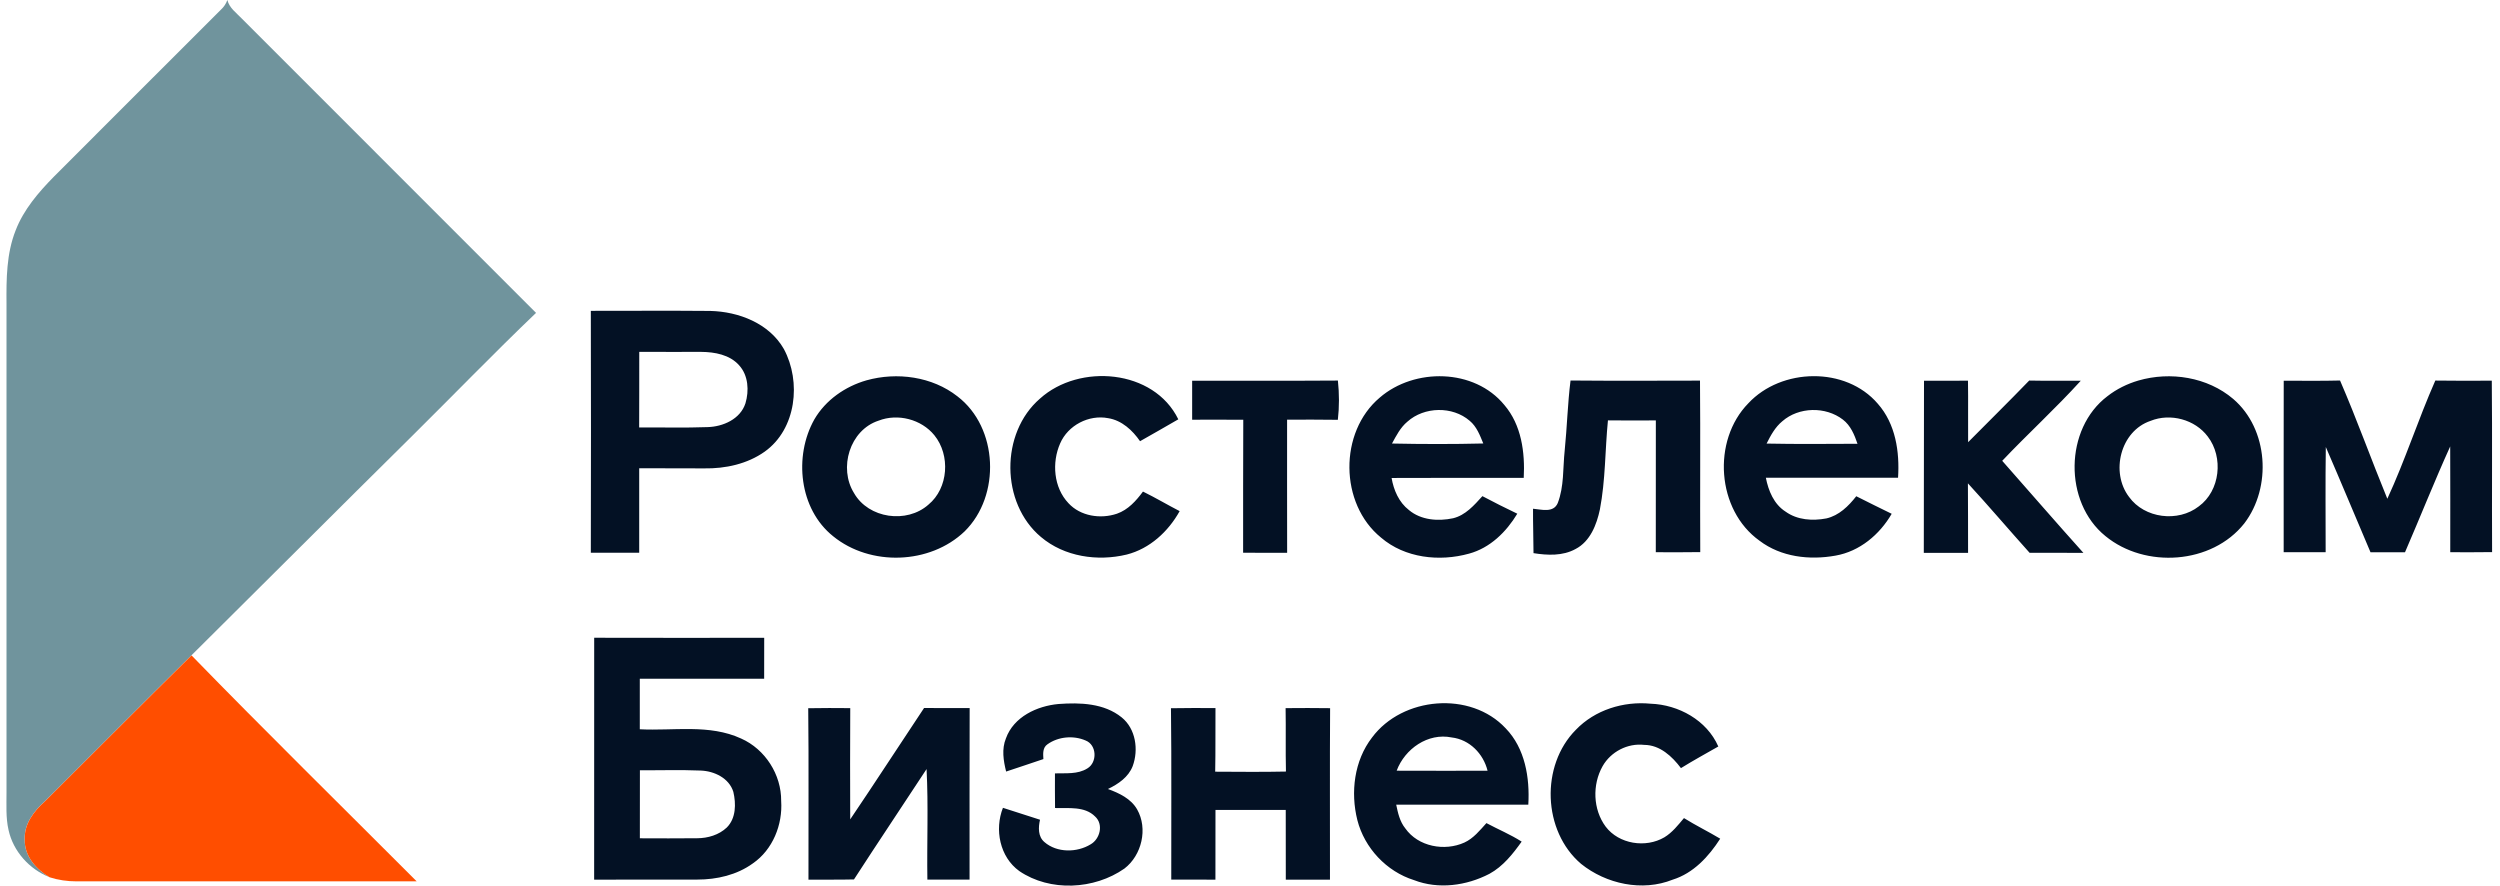
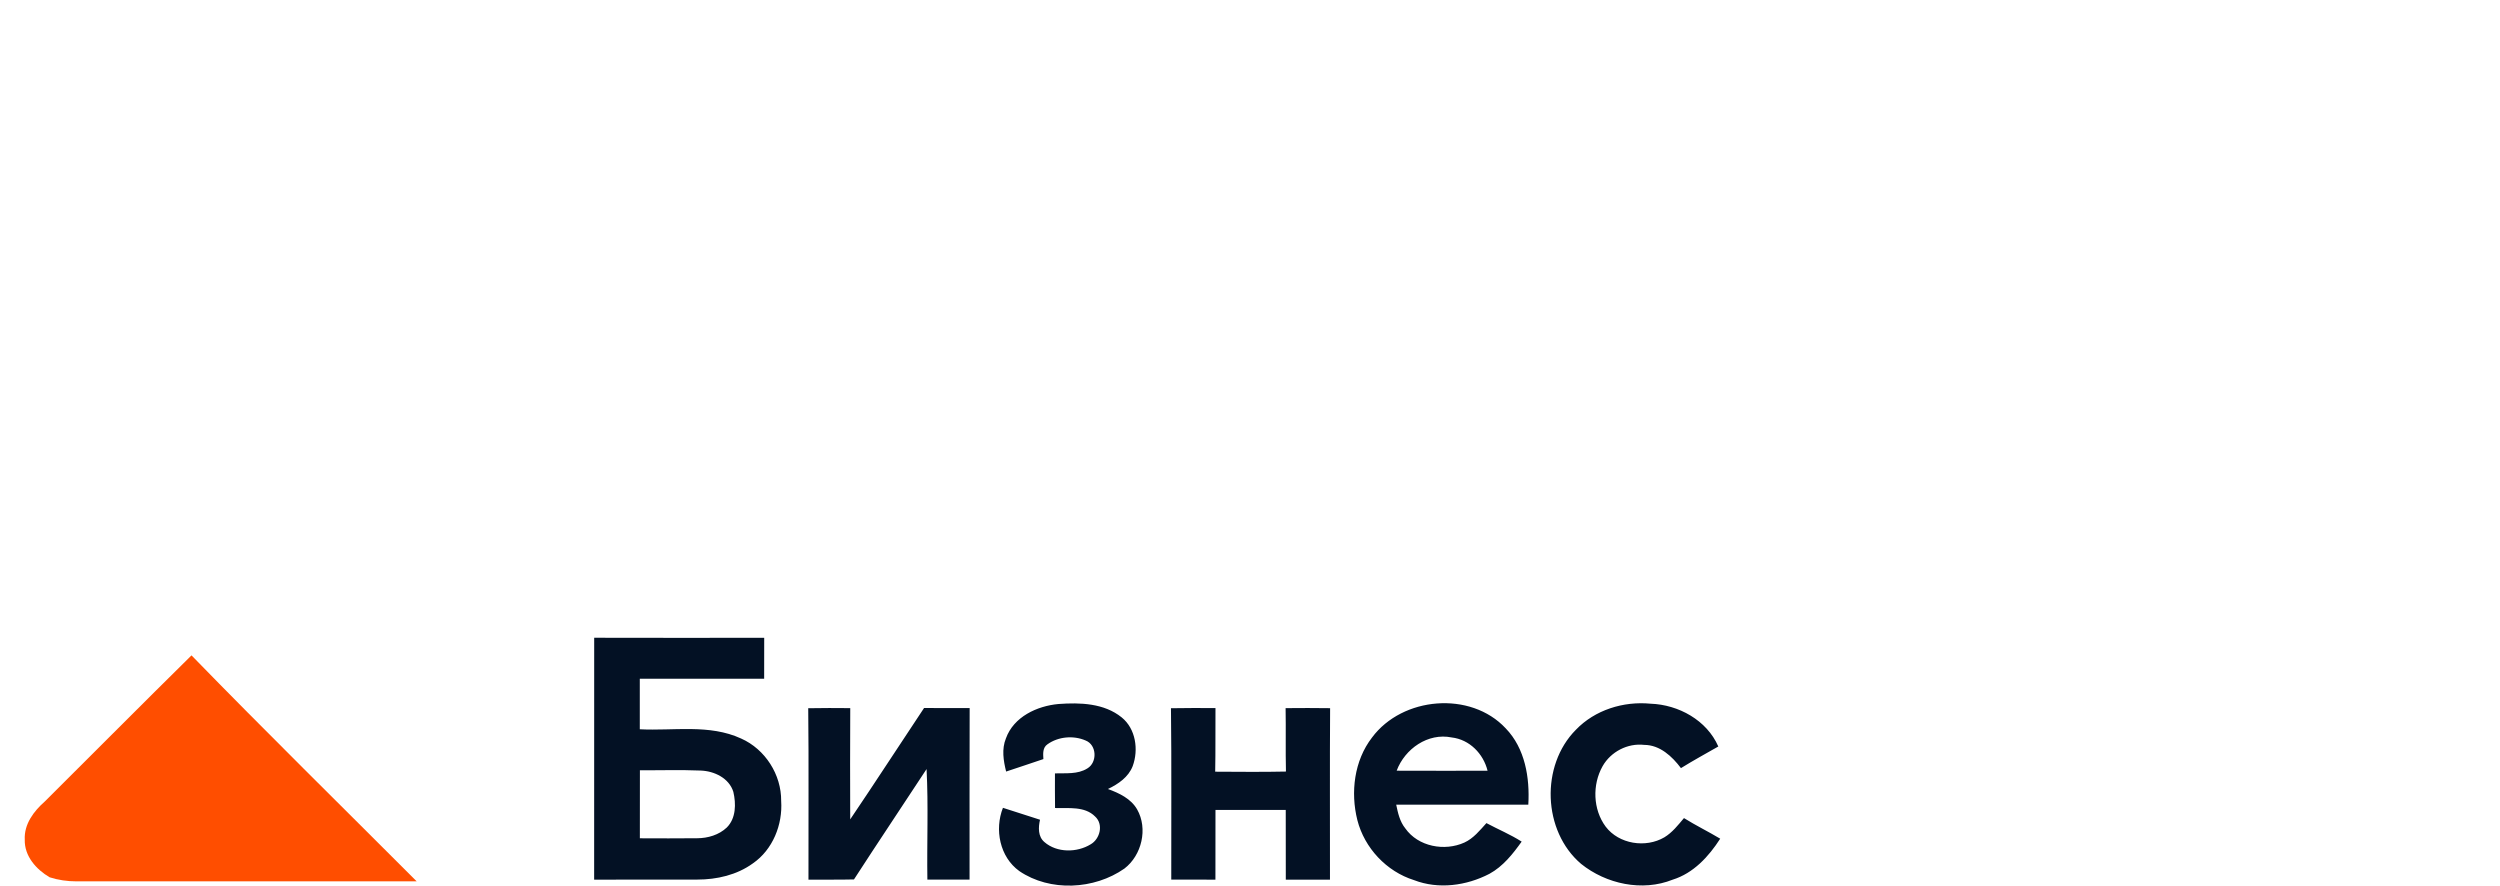
<svg xmlns="http://www.w3.org/2000/svg" width="158" height="56" viewBox="0 0 158 56" fill="none">
-   <path fill-rule="evenodd" clip-rule="evenodd" d="M14.37 0C14.49 0.502 14.932 0.806 15.268 1.16C21.474 7.361 27.671 13.573 33.878 19.774C31.171 22.364 28.568 25.061 25.905 27.693C21.292 32.253 16.707 36.847 12.1 41.416C8.992 44.481 5.915 47.579 2.82 50.659C2.127 51.274 1.515 52.089 1.562 53.064C1.534 54.099 2.287 54.943 3.134 55.442C1.857 54.937 0.835 53.808 0.54 52.456C0.361 51.675 0.414 50.872 0.411 50.079C0.411 39.779 0.411 29.48 0.411 19.181C0.399 17.628 0.408 16.023 0.988 14.561C1.493 13.247 2.431 12.159 3.403 11.168C6.925 7.649 10.441 4.121 13.969 0.605C14.151 0.436 14.286 0.235 14.37 0Z" fill="#70949D" />
  <path fill-rule="evenodd" clip-rule="evenodd" d="M2.823 50.662C5.919 47.582 8.995 44.484 12.103 41.42C16.789 46.234 21.584 50.944 26.332 55.699C19.163 55.702 11.996 55.696 4.83 55.702C4.256 55.702 3.682 55.62 3.137 55.445C2.29 54.949 1.537 54.106 1.565 53.068C1.515 52.089 2.13 51.274 2.823 50.662Z" fill="#FF4E00" />
  <path fill-rule="evenodd" clip-rule="evenodd" d="M51.08 44.76C51.964 44.741 52.852 44.747 53.736 44.754C53.724 47.096 53.724 49.442 53.733 51.785C55.31 49.455 56.838 47.09 58.4 44.747C59.359 44.75 60.319 44.744 61.282 44.75C61.269 48.363 61.279 51.976 61.276 55.592C60.385 55.589 59.497 55.592 58.61 55.589C58.575 53.262 58.679 50.925 58.559 48.605C57.035 50.932 55.483 53.243 53.971 55.58C53.012 55.605 52.055 55.586 51.095 55.595C51.086 51.982 51.12 48.373 51.08 44.76ZM81.25 44.754C82.188 44.744 83.125 44.744 84.063 44.757C84.038 48.37 84.06 51.982 84.054 55.595C83.122 55.589 82.191 55.589 81.262 55.595C81.259 54.128 81.266 52.657 81.259 51.186C79.779 51.189 78.299 51.189 76.818 51.186C76.812 52.657 76.822 54.124 76.815 55.595C75.884 55.586 74.956 55.592 74.024 55.589C74.015 51.979 74.049 48.37 74.005 44.76C74.943 44.741 75.881 44.747 76.818 44.75C76.806 46.09 76.828 47.429 76.8 48.771C78.289 48.777 79.782 48.796 81.272 48.762C81.24 47.425 81.275 46.09 81.25 44.754ZM99.597 46.121C100.801 44.866 102.601 44.308 104.317 44.474C106.085 44.537 107.87 45.516 108.597 47.178C107.807 47.629 107.011 48.065 106.236 48.545C105.678 47.802 104.906 47.081 103.918 47.077C102.868 46.955 101.804 47.507 101.284 48.423C100.625 49.593 100.672 51.158 101.478 52.243C102.316 53.35 104.006 53.61 105.185 52.92C105.69 52.616 106.054 52.145 106.427 51.703C107.17 52.167 107.961 52.553 108.717 53.005C107.995 54.131 107.026 55.188 105.712 55.595C103.793 56.364 101.51 55.871 99.923 54.595C97.492 52.525 97.351 48.376 99.597 46.121ZM88.269 48.708C90.185 48.718 92.098 48.711 94.014 48.711C93.751 47.636 92.873 46.736 91.747 46.607C90.248 46.3 88.786 47.325 88.269 48.708ZM86.713 46.61C88.629 44.029 92.938 43.65 95.159 46.03C96.388 47.297 96.689 49.157 96.589 50.853C93.807 50.85 91.022 50.85 88.24 50.853C88.347 51.377 88.469 51.926 88.814 52.352C89.627 53.51 91.298 53.817 92.55 53.249C93.124 52.986 93.528 52.478 93.942 52.02C94.679 52.415 95.46 52.738 96.169 53.19C95.611 53.971 94.993 54.755 94.133 55.225C92.684 55.978 90.912 56.223 89.366 55.624C87.626 55.078 86.236 53.594 85.785 51.832C85.343 50.072 85.584 48.072 86.713 46.61ZM66.899 44.493C68.26 44.393 69.781 44.44 70.891 45.34C71.782 46.061 71.967 47.382 71.587 48.417C71.317 49.116 70.675 49.552 70.022 49.865C70.731 50.126 71.474 50.471 71.866 51.154C72.559 52.368 72.161 54.052 71.064 54.893C69.16 56.226 66.365 56.376 64.418 55.05C63.185 54.162 62.844 52.428 63.386 51.054C64.167 51.299 64.945 51.556 65.729 51.807C65.619 52.29 65.594 52.873 66.011 53.221C66.798 53.905 68.065 53.892 68.928 53.362C69.527 53.02 69.753 52.095 69.21 51.603C68.551 50.938 67.526 51.095 66.679 51.067C66.67 50.336 66.67 49.605 66.673 48.878C67.356 48.856 68.115 48.947 68.721 48.564C69.361 48.184 69.323 47.074 68.608 46.798C67.843 46.466 66.88 46.551 66.199 47.04C65.886 47.253 65.923 47.642 65.942 47.974C65.158 48.244 64.371 48.498 63.587 48.762C63.417 48.075 63.298 47.341 63.574 46.667C64.064 45.299 65.547 44.615 66.899 44.493ZM40.442 48.68C40.439 50.113 40.442 51.543 40.439 52.98C41.646 52.98 42.857 52.995 44.064 52.977C44.738 52.974 45.435 52.77 45.933 52.299C46.52 51.716 46.523 50.797 46.347 50.044C46.078 49.175 45.14 48.73 44.284 48.699C43.004 48.645 41.724 48.689 40.442 48.68ZM37.553 40.306C41.135 40.319 44.716 40.309 48.298 40.309C48.298 41.172 48.301 42.031 48.295 42.894C45.676 42.897 43.057 42.891 40.435 42.897C40.439 43.96 40.439 45.023 40.435 46.09C42.568 46.202 44.829 45.748 46.84 46.676C48.361 47.35 49.386 48.959 49.37 50.621C49.471 52.12 48.837 53.701 47.58 54.567C46.57 55.3 45.303 55.589 44.07 55.589C41.897 55.599 39.724 55.58 37.55 55.595C37.553 50.499 37.553 45.403 37.553 40.306Z" fill="#031124" />
-   <path fill-rule="evenodd" clip-rule="evenodd" d="M144.331 24.061C145.517 24.061 146.705 24.08 147.891 24.048C148.957 26.51 149.86 29.041 150.879 31.522C152.005 29.088 152.827 26.51 153.912 24.051C155.101 24.07 156.293 24.064 157.481 24.058C157.516 27.671 157.481 31.284 157.5 34.893C156.616 34.906 155.737 34.903 154.856 34.9C154.853 32.67 154.866 30.443 154.853 28.213C153.853 30.421 152.959 32.679 151.996 34.903C151.268 34.903 150.541 34.903 149.816 34.903C148.872 32.685 147.95 30.462 146.991 28.251C146.959 30.468 146.981 32.685 146.981 34.9C146.097 34.903 145.209 34.903 144.328 34.9C144.331 31.29 144.322 27.674 144.331 24.061ZM121.597 24.061C122.522 24.064 123.447 24.067 124.376 24.058C124.398 25.353 124.372 26.651 124.385 27.947C125.671 26.648 126.975 25.366 128.246 24.051C129.334 24.073 130.419 24.061 131.507 24.061C129.92 25.811 128.167 27.407 126.54 29.123C128.252 31.061 129.939 33.015 131.67 34.94C130.538 34.943 129.406 34.943 128.271 34.937C126.963 33.482 125.696 31.986 124.372 30.547C124.385 32.011 124.376 33.476 124.382 34.943C123.447 34.943 122.516 34.943 121.584 34.943C121.597 31.312 121.584 27.686 121.597 24.061ZM98.888 28.477C99.038 27.003 99.073 25.519 99.258 24.048C101.983 24.073 104.712 24.061 107.44 24.055C107.471 27.667 107.437 31.28 107.456 34.893C106.518 34.909 105.58 34.903 104.646 34.9C104.649 32.124 104.643 29.345 104.649 26.57C103.639 26.576 102.629 26.579 101.622 26.567C101.437 28.442 101.469 30.34 101.114 32.193C100.911 33.156 100.5 34.222 99.571 34.699C98.765 35.144 97.799 35.1 96.918 34.959C96.915 34.025 96.881 33.087 96.887 32.152C97.414 32.196 98.176 32.434 98.449 31.795C98.856 30.747 98.769 29.584 98.888 28.477ZM75.344 24.061C78.415 24.058 81.485 24.073 84.555 24.051C84.643 24.876 84.646 25.707 84.552 26.532C83.483 26.513 82.413 26.523 81.344 26.523C81.347 29.326 81.338 32.13 81.347 34.937C80.419 34.94 79.493 34.94 78.565 34.934C78.572 32.13 78.556 29.33 78.575 26.529C77.499 26.517 76.42 26.526 75.344 26.526C75.338 25.704 75.338 24.883 75.344 24.061ZM135.917 26.598C134.007 27.238 133.367 29.85 134.556 31.406C135.537 32.767 137.651 33.024 138.965 32.002C140.317 31.017 140.536 28.897 139.533 27.592C138.727 26.51 137.165 26.093 135.917 26.598ZM135.142 24.051C134.44 24.258 133.768 24.588 133.191 25.039C130.472 27.093 130.416 31.738 133.063 33.88C135.575 35.944 139.787 35.671 141.838 33.081C143.588 30.794 143.365 27.116 141.138 25.212C139.511 23.829 137.168 23.462 135.142 24.051ZM112.643 26.623C112.188 26.996 111.906 27.52 111.649 28.034C113.562 28.075 115.478 28.053 117.394 28.047C117.2 27.479 116.962 26.893 116.469 26.517C115.378 25.679 113.684 25.71 112.643 26.623ZM110.498 25.485C112.583 23.249 116.651 23.148 118.677 25.516C119.803 26.789 120.063 28.552 119.957 30.192C117.172 30.195 114.387 30.195 111.602 30.192C111.762 31.014 112.11 31.867 112.847 32.334C113.59 32.87 114.553 32.93 115.428 32.764C116.225 32.582 116.827 31.986 117.316 31.362C118.059 31.732 118.803 32.111 119.555 32.472C118.793 33.789 117.529 34.849 116.002 35.116C114.362 35.411 112.565 35.207 111.204 34.175C108.491 32.243 108.183 27.846 110.498 25.485ZM88.949 26.648C88.507 27.015 88.243 27.536 87.974 28.031C89.896 28.072 91.822 28.075 93.744 28.028C93.531 27.511 93.327 26.959 92.882 26.592C91.797 25.657 90.012 25.695 88.949 26.648ZM87.199 25.13C84.609 27.313 84.653 31.839 87.278 33.974C88.789 35.273 90.972 35.511 92.844 34.99C94.174 34.63 95.2 33.617 95.893 32.466C95.149 32.108 94.412 31.744 93.688 31.356C93.167 31.93 92.622 32.563 91.834 32.754C90.89 32.955 89.808 32.877 89.043 32.234C88.41 31.744 88.08 30.976 87.949 30.208C90.734 30.192 93.519 30.205 96.3 30.201C96.385 28.593 96.159 26.861 95.077 25.598C93.18 23.28 89.394 23.233 87.199 25.13ZM65.729 25.19C68.213 22.951 72.923 23.33 74.469 26.501C73.663 26.965 72.861 27.429 72.051 27.884C71.572 27.191 70.897 26.567 70.038 26.429C68.818 26.19 67.494 26.88 67.002 28.022C66.466 29.235 66.588 30.813 67.526 31.801C68.285 32.626 69.555 32.817 70.59 32.466C71.296 32.221 71.804 31.65 72.236 31.067C73.024 31.453 73.773 31.901 74.554 32.303C73.836 33.595 72.666 34.677 71.211 35.047C69.364 35.495 67.266 35.188 65.788 33.937C63.236 31.798 63.207 27.366 65.729 25.19ZM55.527 26.585C53.698 27.181 52.986 29.584 53.977 31.167C54.893 32.773 57.308 33.109 58.675 31.895C59.946 30.851 60.074 28.765 59.052 27.508C58.227 26.494 56.737 26.115 55.527 26.585ZM54.765 24.036C53.416 24.422 52.18 25.281 51.468 26.504C50.158 28.831 50.503 32.174 52.657 33.893C55.003 35.803 58.776 35.68 60.965 33.582C63.257 31.324 63.094 27.021 60.51 25.049C58.914 23.797 56.693 23.499 54.765 24.036ZM40.395 27.015C41.834 27.006 43.277 27.047 44.716 26.993C45.695 26.968 46.789 26.488 47.112 25.491C47.351 24.694 47.297 23.725 46.711 23.085C46.115 22.414 45.165 22.245 44.312 22.239C43.007 22.239 41.706 22.245 40.401 22.236C40.395 23.832 40.407 25.425 40.395 27.015ZM37.34 19.645C39.858 19.645 42.377 19.629 44.892 19.651C46.686 19.695 48.611 20.432 49.54 22.057C50.653 24.127 50.33 27.116 48.332 28.542C47.228 29.326 45.842 29.624 44.506 29.602C43.139 29.593 41.768 29.602 40.398 29.593C40.395 31.374 40.395 33.156 40.398 34.934C39.379 34.937 38.359 34.937 37.34 34.934C37.349 29.838 37.356 24.741 37.34 19.645Z" fill="#031124" />
</svg>